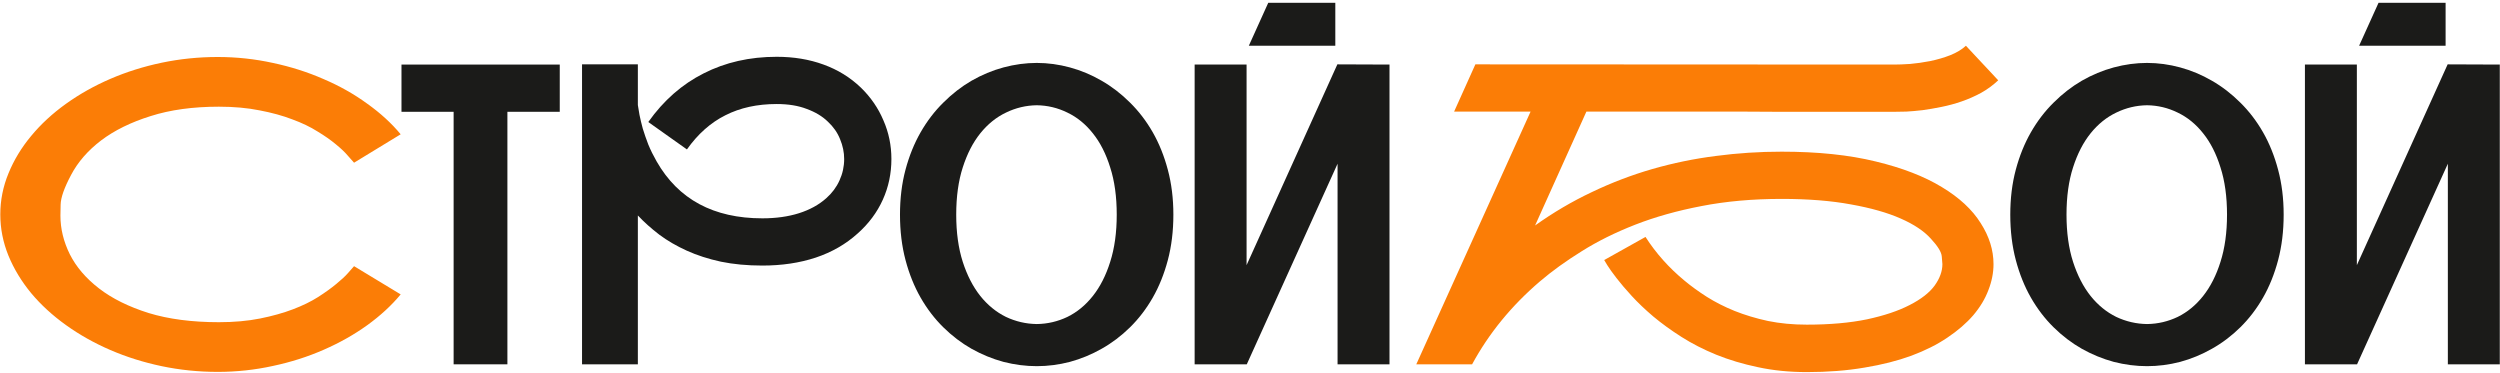
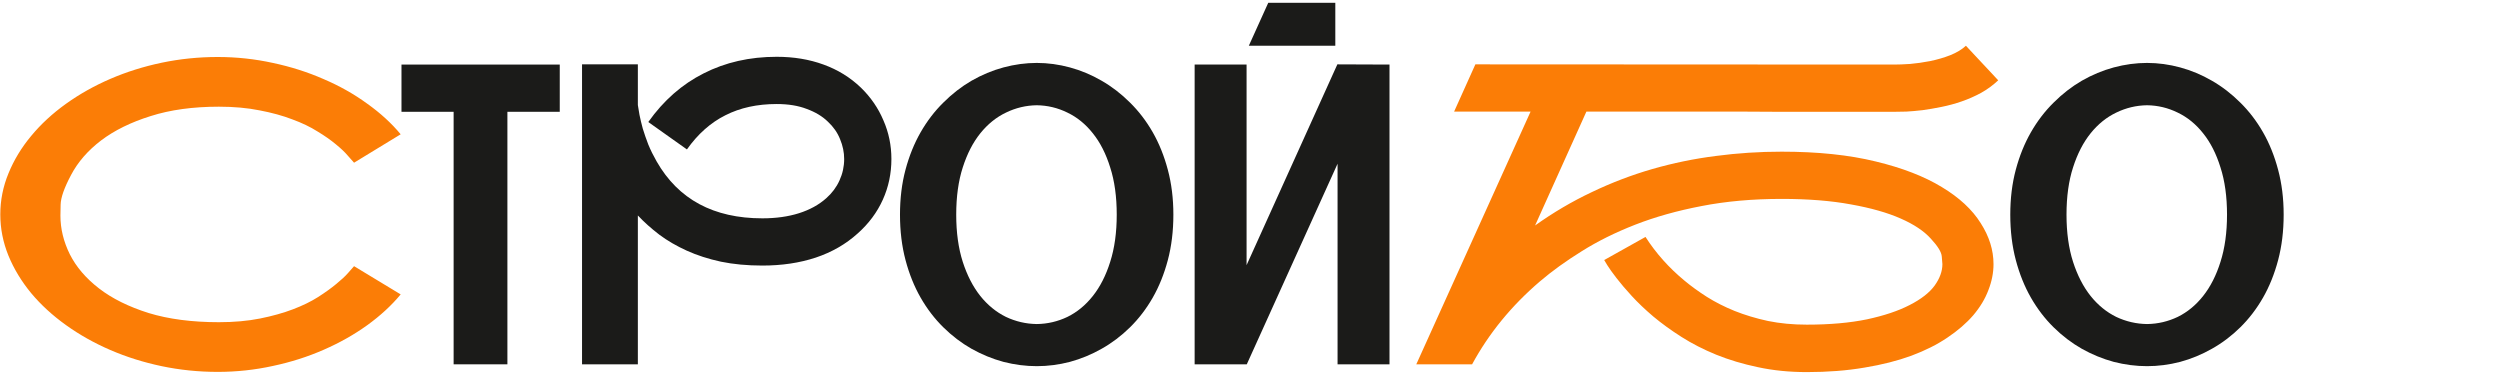
<svg xmlns="http://www.w3.org/2000/svg" width="597" height="89" viewBox="0 0 597 89" fill="none">
  <g clip-path="url(#clip0_47_72)">
-     <path d="M584.01 10.926H563.355L567.994 0.672H584.01V10.926ZM596.949 15.418V87H584.547V39.1L562.867 87H550.416V15.418H562.818V63.318L584.498 15.369L596.949 15.418Z" fill="#1B1B19" />
    <path d="M512.721 15.027C515.357 15.027 517.994 15.385 520.631 16.102C523.268 16.818 525.79 17.876 528.199 19.275C530.641 20.675 532.903 22.417 534.986 24.5C537.07 26.551 538.876 28.911 540.406 31.58C541.936 34.249 543.141 37.244 544.02 40.565C544.898 43.852 545.338 47.417 545.338 51.258C545.338 55.164 544.898 58.777 544.02 62.098C543.141 65.418 541.936 68.413 540.406 71.082C538.876 73.751 537.07 76.111 534.986 78.162C532.903 80.213 530.641 81.922 528.199 83.289C525.79 84.656 523.268 85.698 520.631 86.414C517.994 87.098 515.357 87.439 512.721 87.439C510.084 87.439 507.431 87.098 504.762 86.414C502.125 85.698 499.586 84.656 497.145 83.289C494.736 81.922 492.49 80.213 490.406 78.162C488.323 76.111 486.516 73.751 484.986 71.082C483.456 68.413 482.252 65.418 481.373 62.098C480.494 58.777 480.055 55.164 480.055 51.258C480.055 47.384 480.494 43.803 481.373 40.516C482.252 37.228 483.456 34.249 484.986 31.58C486.516 28.911 488.323 26.551 490.406 24.5C492.49 22.417 494.736 20.675 497.145 19.275C499.586 17.876 502.125 16.818 504.762 16.102C507.431 15.385 510.084 15.027 512.721 15.027ZM512.721 77.381C515.292 77.348 517.734 76.779 520.045 75.672C522.356 74.533 524.374 72.872 526.1 70.691C527.857 68.478 529.241 65.76 530.25 62.537C531.292 59.282 531.812 55.522 531.812 51.258C531.812 46.961 531.292 43.201 530.25 39.978C529.241 36.723 527.857 34.005 526.1 31.824C524.374 29.643 522.356 27.999 520.045 26.893C517.734 25.753 515.292 25.167 512.721 25.135C510.149 25.167 507.691 25.753 505.348 26.893C503.036 27.999 501.002 29.643 499.244 31.824C497.486 34.005 496.087 36.723 495.045 39.978C494.003 43.201 493.482 46.961 493.482 51.258C493.482 55.522 494.003 59.282 495.045 62.537C496.087 65.76 497.486 68.478 499.244 70.691C501.002 72.872 503.036 74.533 505.348 75.672C507.691 76.779 510.149 77.348 512.721 77.381Z" fill="#1B1B19" />
    <path d="M425.465 36.219C434.091 36.219 441.578 37 447.926 38.562C454.273 40.092 459.531 42.127 463.697 44.666C467.864 47.172 470.956 50.037 472.975 53.26C475.025 56.45 476.051 59.721 476.051 63.074C476.051 65.125 475.644 67.192 474.83 69.275C474.049 71.359 472.844 73.361 471.217 75.281C469.589 77.169 467.538 78.943 465.064 80.603C462.623 82.264 459.742 83.712 456.422 84.949C453.134 86.154 449.407 87.098 445.24 87.781C441.074 88.497 436.484 88.856 431.471 88.856C427.304 88.856 423.414 88.465 419.801 87.684C416.22 86.935 412.9 85.942 409.84 84.705C406.812 83.468 404.046 82.052 401.539 80.457C399.033 78.862 396.786 77.234 394.801 75.574C392.848 73.914 391.139 72.287 389.674 70.691C388.209 69.096 386.988 67.664 386.012 66.394C385.035 65.125 384.303 64.1 383.814 63.318C383.359 62.537 383.115 62.13 383.082 62.098L392.945 56.58C395.452 60.486 398.561 63.969 402.271 67.029C403.834 68.331 405.608 69.617 407.594 70.887C409.612 72.156 411.826 73.279 414.234 74.256C416.676 75.232 419.329 76.03 422.193 76.648C425.058 77.234 428.15 77.527 431.471 77.527C436.939 77.527 441.725 77.104 445.826 76.258C449.928 75.379 453.329 74.24 456.031 72.84C458.766 71.44 460.751 69.894 461.988 68.201C463.225 66.476 463.844 64.767 463.844 63.074C463.844 62.879 463.795 62.277 463.697 61.268C463.632 60.226 462.77 58.81 461.109 57.02C459.482 55.197 457.073 53.585 453.883 52.185C450.725 50.786 446.77 49.663 442.018 48.816C437.298 47.938 431.78 47.498 425.465 47.498C418.531 47.498 412.151 48.068 406.324 49.207C400.53 50.314 395.257 51.795 390.504 53.65C385.751 55.506 381.487 57.622 377.711 59.998C373.935 62.342 370.598 64.751 367.701 67.225C360.93 73.019 355.543 79.611 351.539 87H338.209L365.504 26.648H347.242L352.32 15.369L451.539 15.418C451.799 15.418 452.06 15.418 452.32 15.418C453.362 15.418 454.632 15.369 456.129 15.271C457.626 15.141 459.221 14.913 460.914 14.588C462.639 14.23 464.251 13.758 465.748 13.172C467.278 12.553 468.515 11.805 469.459 10.926L477.174 19.178C475.969 20.317 474.618 21.31 473.121 22.156C471.624 22.97 470.077 23.654 468.482 24.207C466.887 24.76 465.276 25.2 463.648 25.525C462.053 25.851 460.54 26.111 459.107 26.307C457.708 26.469 456.422 26.583 455.25 26.648C454.078 26.681 453.134 26.697 452.418 26.697H433.131C430.396 26.697 427.516 26.697 424.488 26.697C421.493 26.665 418.466 26.648 415.406 26.648C404.664 26.648 392.473 26.648 378.834 26.648L366.578 53.846C370.908 50.753 375.416 48.1 380.104 45.887C384.791 43.641 389.609 41.801 394.557 40.369C399.537 38.937 404.599 37.895 409.742 37.244C414.918 36.56 420.159 36.219 425.465 36.219Z" fill="#FB7D06" />
    <path d="M318.873 10.926H298.219L302.857 0.672H318.873V10.926ZM331.812 15.418V87H319.41V39.1L297.73 87H285.279V15.418H297.682V63.318L319.361 15.369L331.812 15.418Z" fill="#1B1B19" />
    <path d="M247.584 15.027C250.221 15.027 252.857 15.385 255.494 16.102C258.131 16.818 260.654 17.876 263.062 19.275C265.504 20.675 267.766 22.417 269.85 24.5C271.933 26.551 273.74 28.911 275.27 31.58C276.799 34.249 278.004 37.244 278.883 40.565C279.762 43.852 280.201 47.417 280.201 51.258C280.201 55.164 279.762 58.777 278.883 62.098C278.004 65.418 276.799 68.413 275.27 71.082C273.74 73.751 271.933 76.111 269.85 78.162C267.766 80.213 265.504 81.922 263.062 83.289C260.654 84.656 258.131 85.698 255.494 86.414C252.857 87.098 250.221 87.439 247.584 87.439C244.947 87.439 242.294 87.098 239.625 86.414C236.988 85.698 234.449 84.656 232.008 83.289C229.599 81.922 227.353 80.213 225.27 78.162C223.186 76.111 221.38 73.751 219.85 71.082C218.32 68.413 217.115 65.418 216.236 62.098C215.357 58.777 214.918 55.164 214.918 51.258C214.918 47.384 215.357 43.803 216.236 40.516C217.115 37.228 218.32 34.249 219.85 31.58C221.38 28.911 223.186 26.551 225.27 24.5C227.353 22.417 229.599 20.675 232.008 19.275C234.449 17.876 236.988 16.818 239.625 16.102C242.294 15.385 244.947 15.027 247.584 15.027ZM247.584 77.381C250.156 77.348 252.597 76.779 254.908 75.672C257.219 74.533 259.238 72.872 260.963 70.691C262.721 68.478 264.104 65.76 265.113 62.537C266.155 59.282 266.676 55.522 266.676 51.258C266.676 46.961 266.155 43.201 265.113 39.978C264.104 36.723 262.721 34.005 260.963 31.824C259.238 29.643 257.219 27.999 254.908 26.893C252.597 25.753 250.156 25.167 247.584 25.135C245.012 25.167 242.555 25.753 240.211 26.893C237.9 27.999 235.865 29.643 234.107 31.824C232.35 34.005 230.95 36.723 229.908 39.978C228.867 43.201 228.346 46.961 228.346 51.258C228.346 55.522 228.867 59.282 229.908 62.537C230.95 65.76 232.35 68.478 234.107 70.691C235.865 72.872 237.9 74.533 240.211 75.672C242.555 76.779 245.012 77.348 247.584 77.381Z" fill="#1B1B19" />
    <path d="M204.811 55.75C202.011 58.289 198.674 60.21 194.801 61.512C190.96 62.781 186.712 63.416 182.057 63.416C178.443 63.416 175.139 63.107 172.145 62.488C169.15 61.837 166.432 60.958 163.99 59.852C161.549 58.745 159.368 57.475 157.447 56.043C155.527 54.578 153.818 53.048 152.32 51.453V87H138.99V15.369H152.32V25.086C152.418 25.672 152.548 26.453 152.711 27.43C152.906 28.406 153.167 29.497 153.492 30.701C153.85 31.873 154.29 33.143 154.811 34.51C155.364 35.844 156.031 37.195 156.812 38.562C161.988 47.612 170.403 52.137 182.057 52.137C185.312 52.137 188.225 51.73 190.797 50.916C193.368 50.102 195.533 48.914 197.291 47.352C198.691 46.115 199.749 44.699 200.465 43.103C201.214 41.476 201.588 39.767 201.588 37.977C201.588 36.382 201.262 34.803 200.611 33.24C199.993 31.678 199.016 30.278 197.682 29.041C196.38 27.771 194.703 26.762 192.652 26.014C190.634 25.232 188.242 24.842 185.475 24.842C180.82 24.842 176.734 25.737 173.219 27.527C169.703 29.285 166.643 32.003 164.039 35.682L154.811 29.139C158.456 23.995 162.867 20.122 168.043 17.518C173.219 14.881 179.029 13.562 185.475 13.562C189.544 13.562 193.271 14.181 196.656 15.418C200.074 16.655 203.053 18.494 205.592 20.936C207.936 23.214 209.726 25.818 210.963 28.748C212.232 31.645 212.867 34.721 212.867 37.977C212.867 41.427 212.184 44.666 210.816 47.693C209.449 50.721 207.447 53.406 204.811 55.75Z" fill="#1B1B19" />
    <path d="M133.668 15.418V26.697H121.168V87H108.326V26.697H95.875V15.418H133.668Z" fill="#1B1B19" />
    <path d="M95.68 70.301C93.499 72.938 90.829 75.395 87.672 77.674C84.547 79.92 81.08 81.873 77.272 83.533C73.495 85.193 69.459 86.479 65.162 87.391C60.865 88.335 56.471 88.807 51.978 88.807C47.421 88.807 42.962 88.351 38.6 87.439C34.27 86.528 30.185 85.242 26.344 83.582C22.503 81.922 18.971 79.936 15.748 77.625C12.525 75.314 9.758 72.775 7.447 70.008C5.136 67.208 3.329 64.23 2.027 61.072C0.725 57.882 0.074 54.594 0.074 51.209C0.074 47.824 0.725 44.552 2.027 41.395C3.329 38.204 5.136 35.226 7.447 32.459C9.758 29.66 12.525 27.104 15.748 24.793C18.971 22.482 22.503 20.496 26.344 18.836C30.185 17.176 34.27 15.89 38.6 14.979C42.962 14.067 47.421 13.611 51.978 13.611C56.471 13.611 60.865 14.083 65.162 15.027C69.459 15.939 73.495 17.225 77.272 18.885C81.08 20.512 84.547 22.465 87.672 24.744C90.829 26.99 93.499 29.432 95.68 32.068L84.547 38.855C84.254 38.497 83.749 37.928 83.033 37.147C82.35 36.333 81.406 35.438 80.201 34.461C78.997 33.452 77.532 32.426 75.807 31.385C74.114 30.311 72.112 29.35 69.801 28.504C67.522 27.625 64.918 26.909 61.988 26.355C59.091 25.77 55.852 25.477 52.272 25.477C46.087 25.477 40.65 26.225 35.963 27.723C31.275 29.188 27.337 31.124 24.146 33.533C20.989 35.942 18.596 38.693 16.969 41.785C15.341 44.845 14.511 47.205 14.479 48.865C14.446 50.525 14.43 51.404 14.43 51.502C14.43 54.627 15.178 57.703 16.676 60.73C18.206 63.758 20.533 66.476 23.658 68.885C26.783 71.294 30.722 73.247 35.475 74.744C40.26 76.209 45.859 76.941 52.272 76.941C55.885 76.941 59.156 76.648 62.086 76.062C65.016 75.477 67.636 74.744 69.947 73.865C72.258 72.986 74.26 72.01 75.953 70.936C77.678 69.829 79.127 68.787 80.299 67.811C81.503 66.834 82.447 65.955 83.131 65.174C83.814 64.393 84.287 63.855 84.547 63.562L95.68 70.301Z" fill="#FB7D06" />
  </g>
  <defs>
    <clipPath id="clip0_47_72">
      <rect width="596.875" height="88.184" fill="white" transform="translate(0.074 0.672)" />
    </clipPath>
  </defs>
</svg>